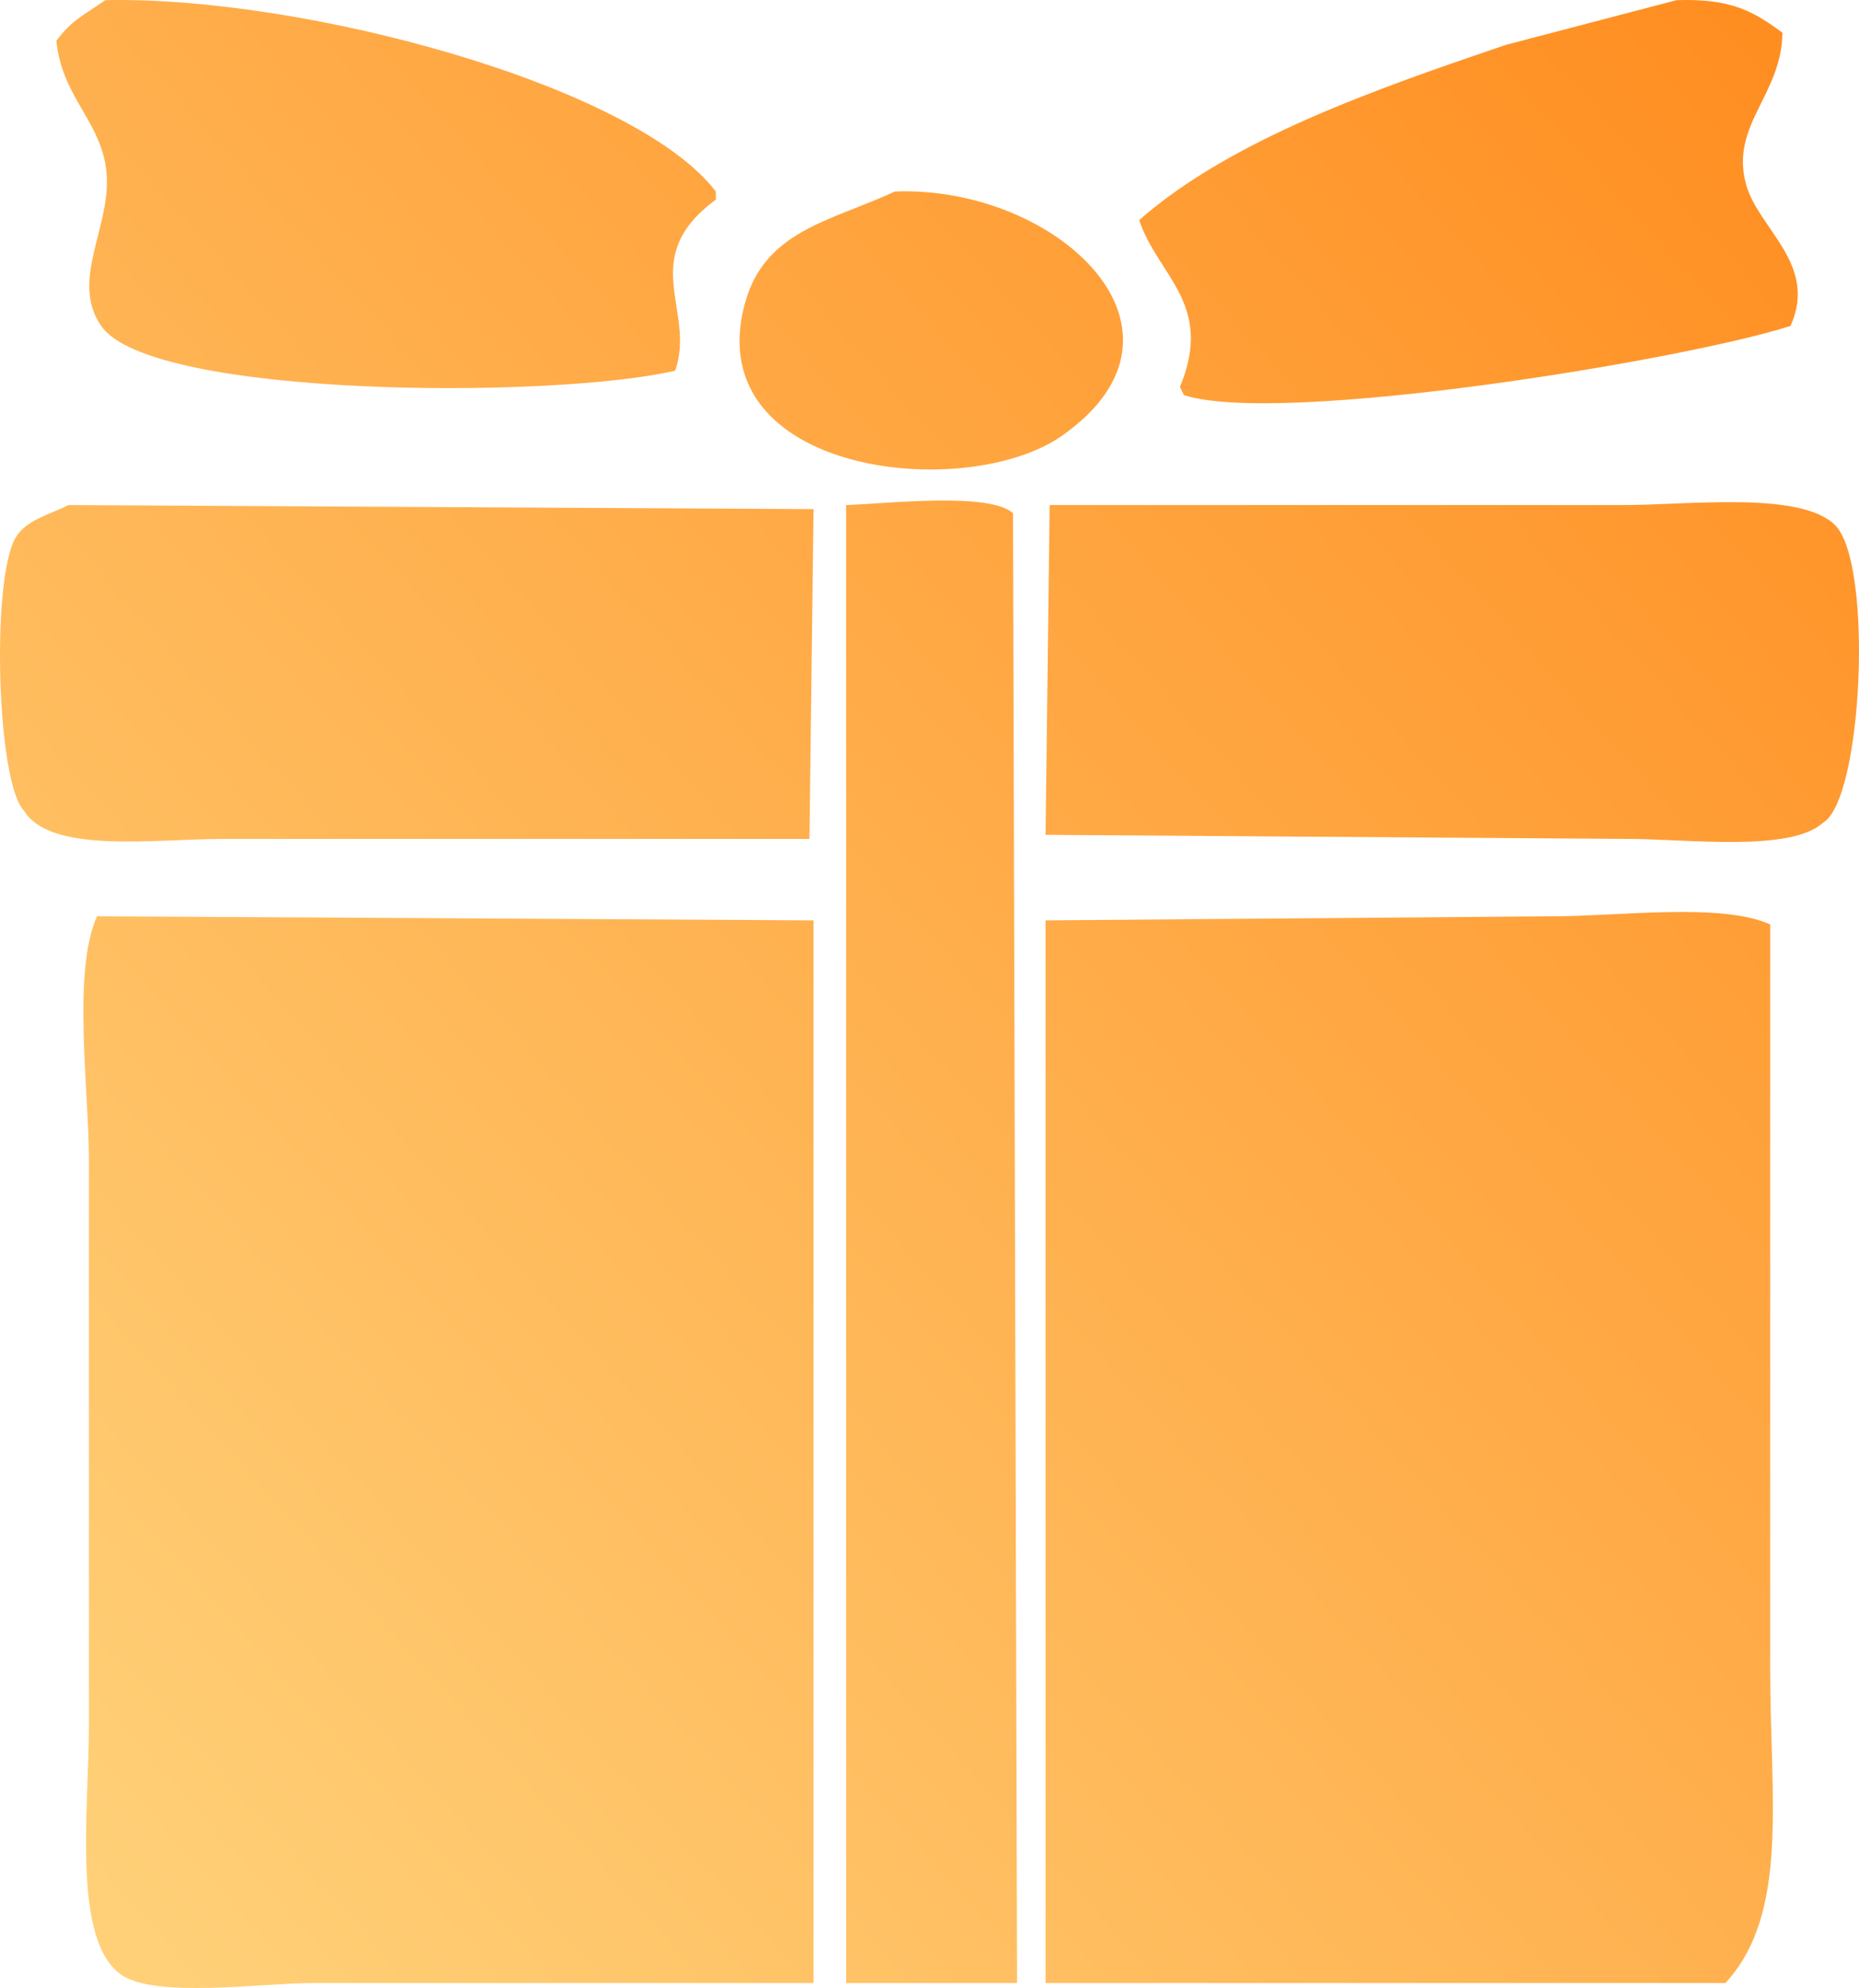
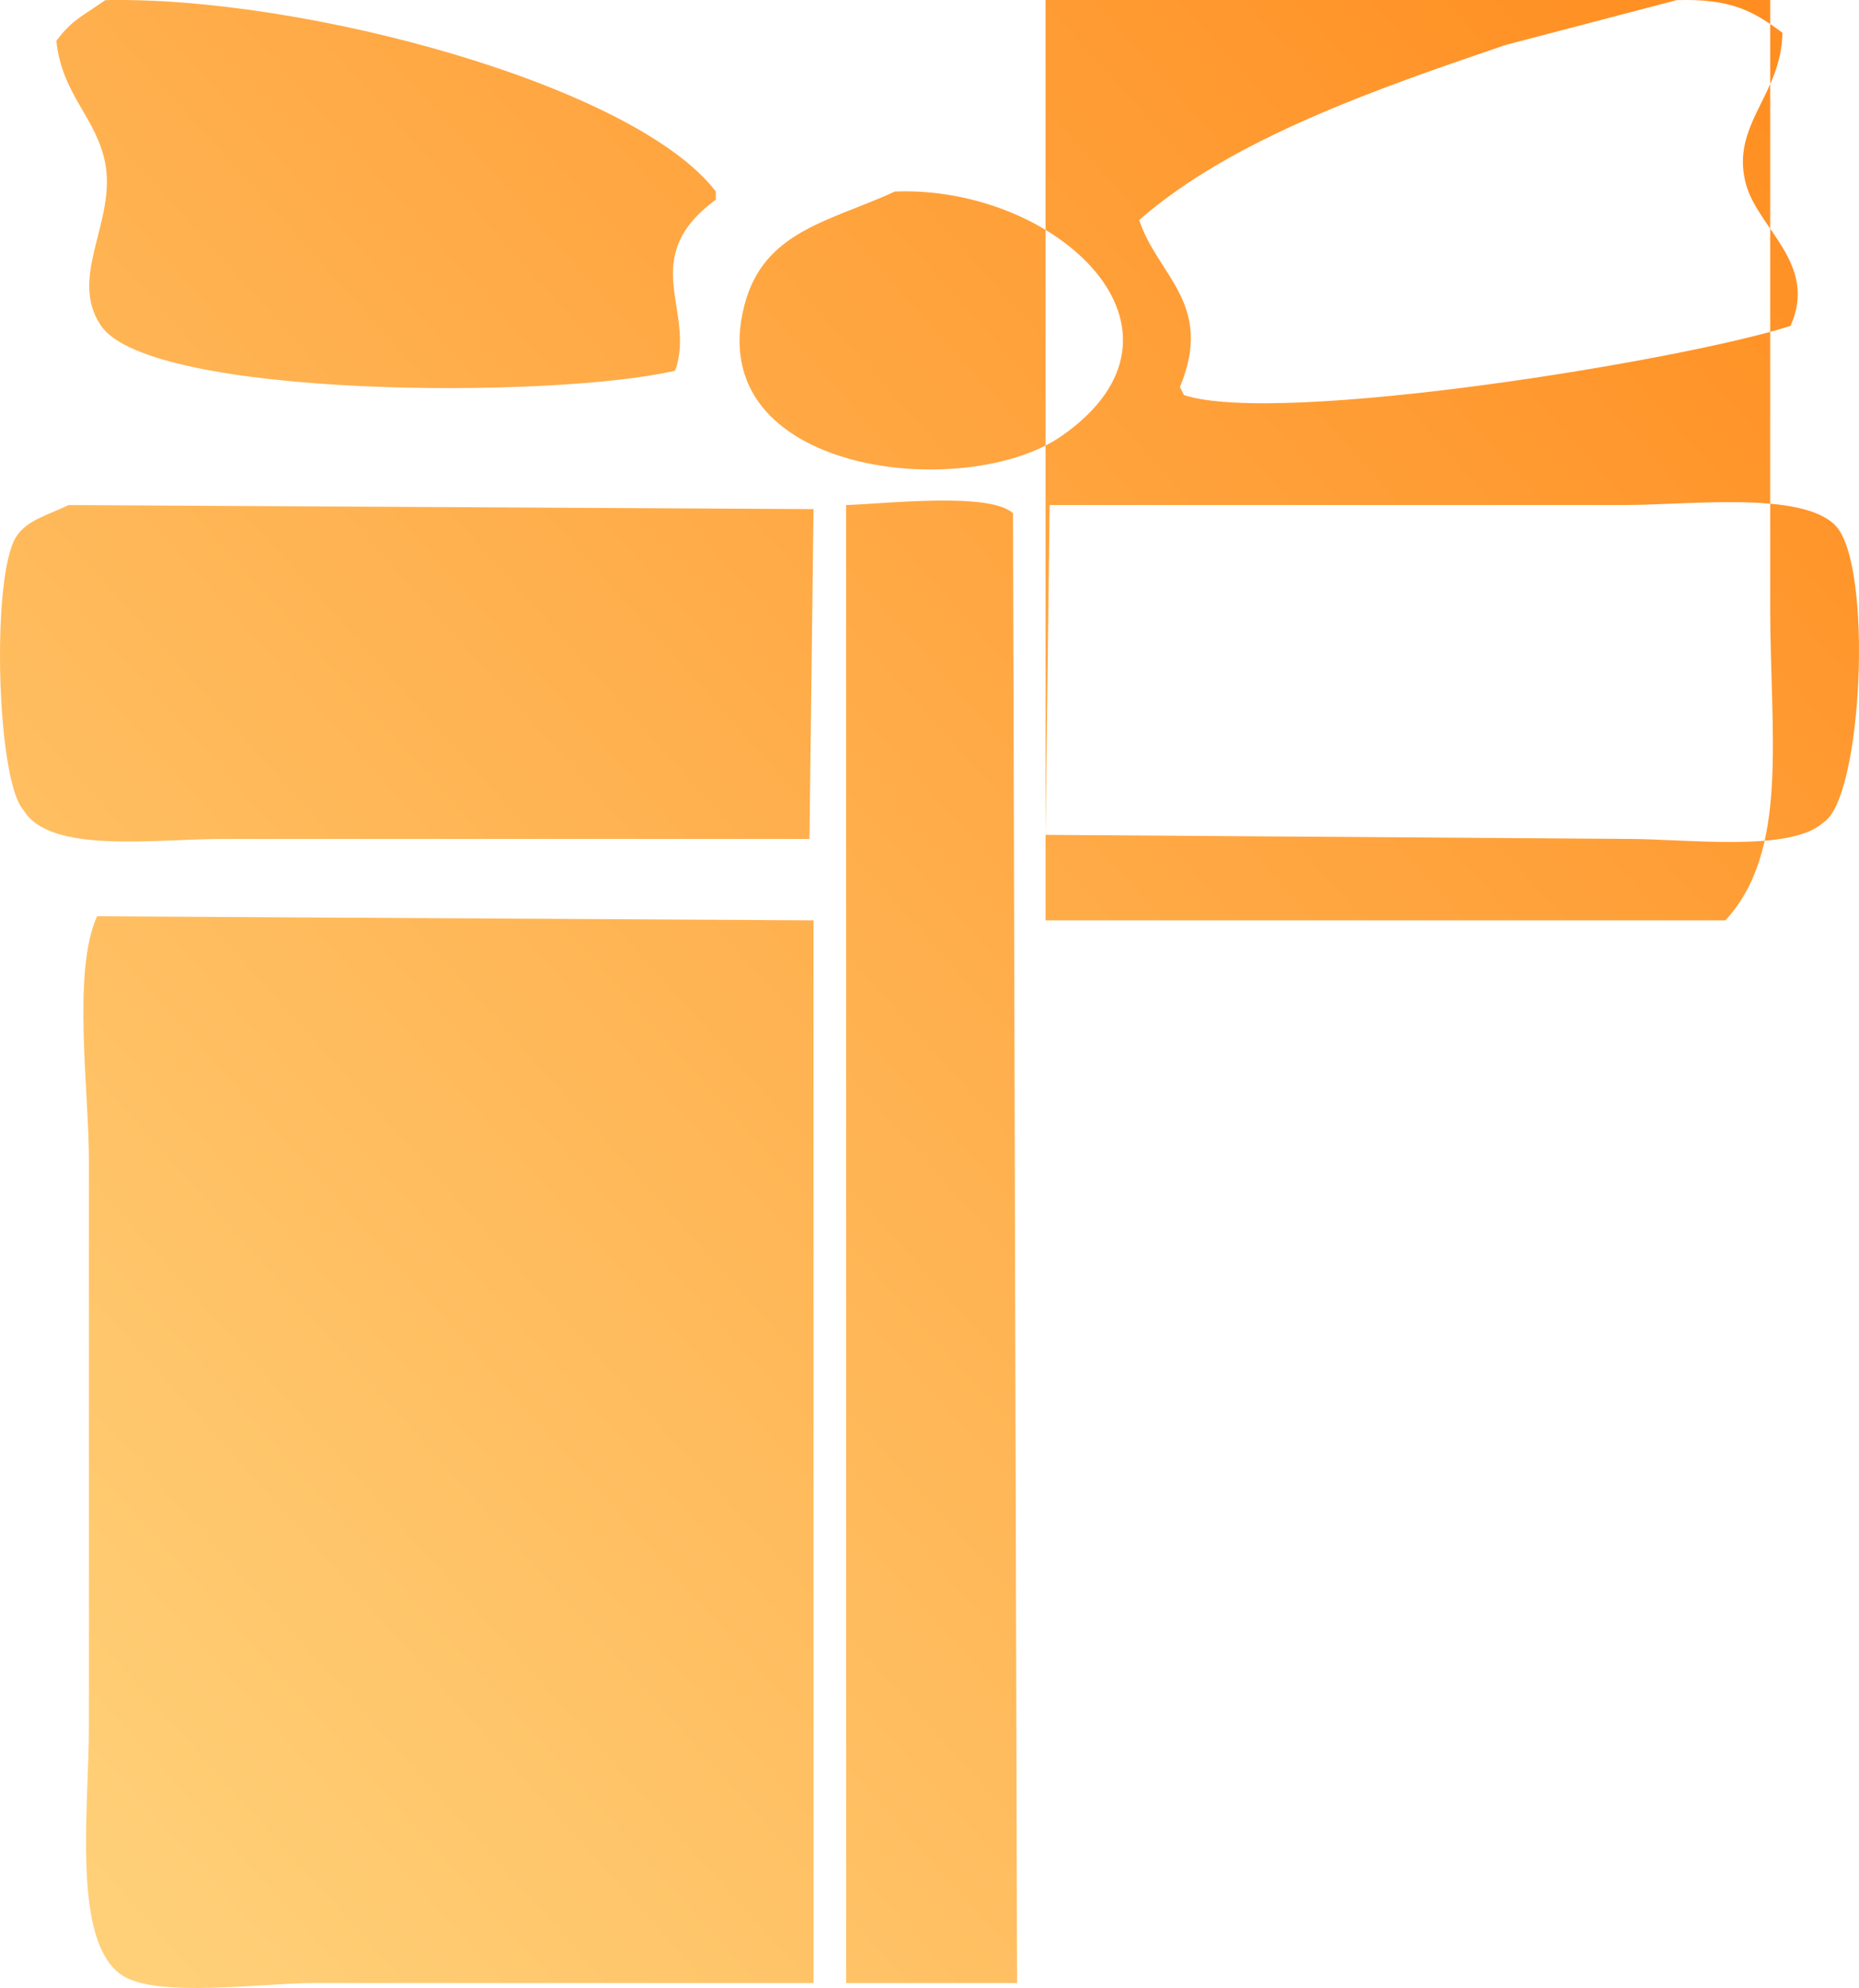
<svg xmlns="http://www.w3.org/2000/svg" width="456.657" height="488.26" viewBox="0 0 456.657 488.26">
  <defs>
    <linearGradient id="linear-gradient" x1="0.883" x2="0.121" y2="0.889" gradientUnits="objectBoundingBox">
      <stop offset="0" stop-color="#ff8d20" />
      <stop offset="1" stop-color="#ffd078" />
    </linearGradient>
  </defs>
-   <path id="Path_8" data-name="Path 8" d="M1482.5,611.5c48.58-1.078,130.06,20.888,150,47v2c-19.62,14.421-4.75,27.354-10,42-29.74,6.978-128.76,6.794-141-11-8.19-11.91,3.76-25.662,1-40-2.16-11.188-10.59-16.664-12-30C1474.4,616.237,1477.17,615.3,1482.5,611.5Zm386,0c13.4-.443,18.9,2.732,26,8-.16,15.266-12.77,22.571-9,37,2.9,11.123,17.83,19.674,11,35-26.09,8.436-125.4,24.659-149,17-.33-.667-.67-1.333-1-2,8.53-20.428-5.56-27.383-10-41,22.82-19.982,58.39-32.229,90-43Zm-192,47c39.57-1.55,78.09,34.039,41,60-23.58,16.5-88.68,9.517-78-32C1644.23,668.122,1660.4,665.914,1676.5,658.5Zm-203,77,183,1q-.495,40.5-1,81h-144c-16.76,0-42.53,3.777-49-7-6.66-6.917-8.03-56.835-2-67C1463.08,739.154,1468.76,737.872,1473.5,735.5Zm191,0c9.97-.331,35.27-3.245,41,2q.495,180.481,1,361h-42Zm50,0h141c16.17,0,43.65-3.5,52,5,9.39,9.562,6.7,67.382-3,73-8.01,7.327-33.4,4-48,4l-143-1Q1713.995,776,1714.5,735.5Zm-58,363h-123c-12.57,0-38.56,3.79-47-2-12.24-8.4-8-40.85-8-61v-139c0-17.466-4.13-46.487,2-60l176,1Zm57,0v-261l125-1c15.72,0,41.03-3.4,53,2v183c0,31.77,4.72,59.97-11,77Z" transform="translate(-1456.658 -611.459)" fill-rule="evenodd" fill="url(#linear-gradient)" />
+   <path id="Path_8" data-name="Path 8" d="M1482.5,611.5c48.58-1.078,130.06,20.888,150,47v2c-19.62,14.421-4.75,27.354-10,42-29.74,6.978-128.76,6.794-141-11-8.19-11.91,3.76-25.662,1-40-2.16-11.188-10.59-16.664-12-30C1474.4,616.237,1477.17,615.3,1482.5,611.5Zm386,0c13.4-.443,18.9,2.732,26,8-.16,15.266-12.77,22.571-9,37,2.9,11.123,17.83,19.674,11,35-26.09,8.436-125.4,24.659-149,17-.33-.667-.67-1.333-1-2,8.53-20.428-5.56-27.383-10-41,22.82-19.982,58.39-32.229,90-43Zm-192,47c39.57-1.55,78.09,34.039,41,60-23.58,16.5-88.68,9.517-78-32C1644.23,668.122,1660.4,665.914,1676.5,658.5Zm-203,77,183,1q-.495,40.5-1,81h-144c-16.76,0-42.53,3.777-49-7-6.66-6.917-8.03-56.835-2-67C1463.08,739.154,1468.76,737.872,1473.5,735.5Zm191,0c9.97-.331,35.27-3.245,41,2q.495,180.481,1,361h-42Zm50,0h141c16.17,0,43.65-3.5,52,5,9.39,9.562,6.7,67.382-3,73-8.01,7.327-33.4,4-48,4l-143-1Q1713.995,776,1714.5,735.5Zm-58,363h-123c-12.57,0-38.56,3.79-47-2-12.24-8.4-8-40.85-8-61v-139c0-17.466-4.13-46.487,2-60l176,1m57,0v-261l125-1c15.72,0,41.03-3.4,53,2v183c0,31.77,4.72,59.97-11,77Z" transform="translate(-1456.658 -611.459)" fill-rule="evenodd" fill="url(#linear-gradient)" />
</svg>